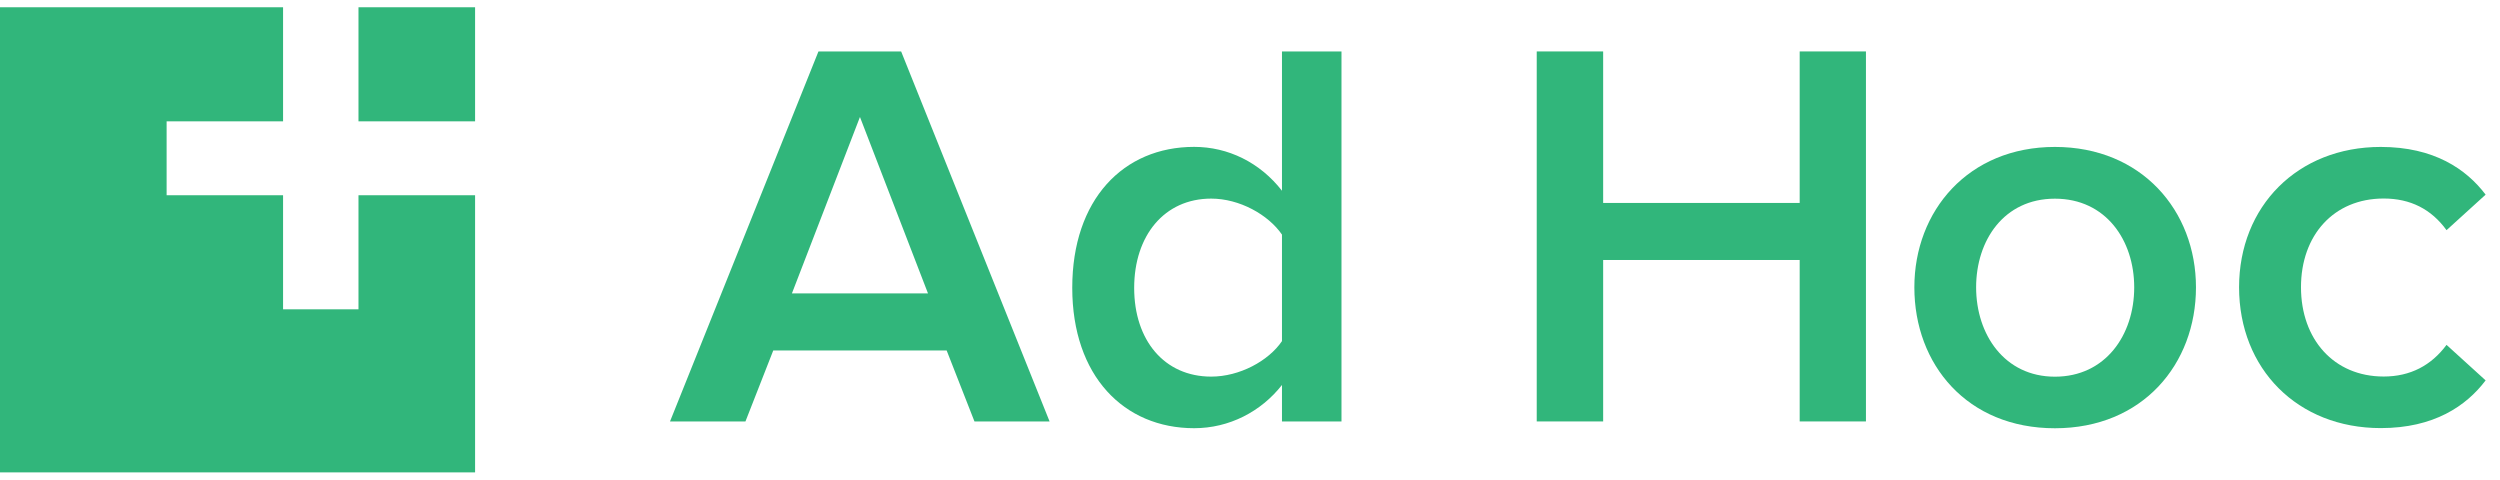
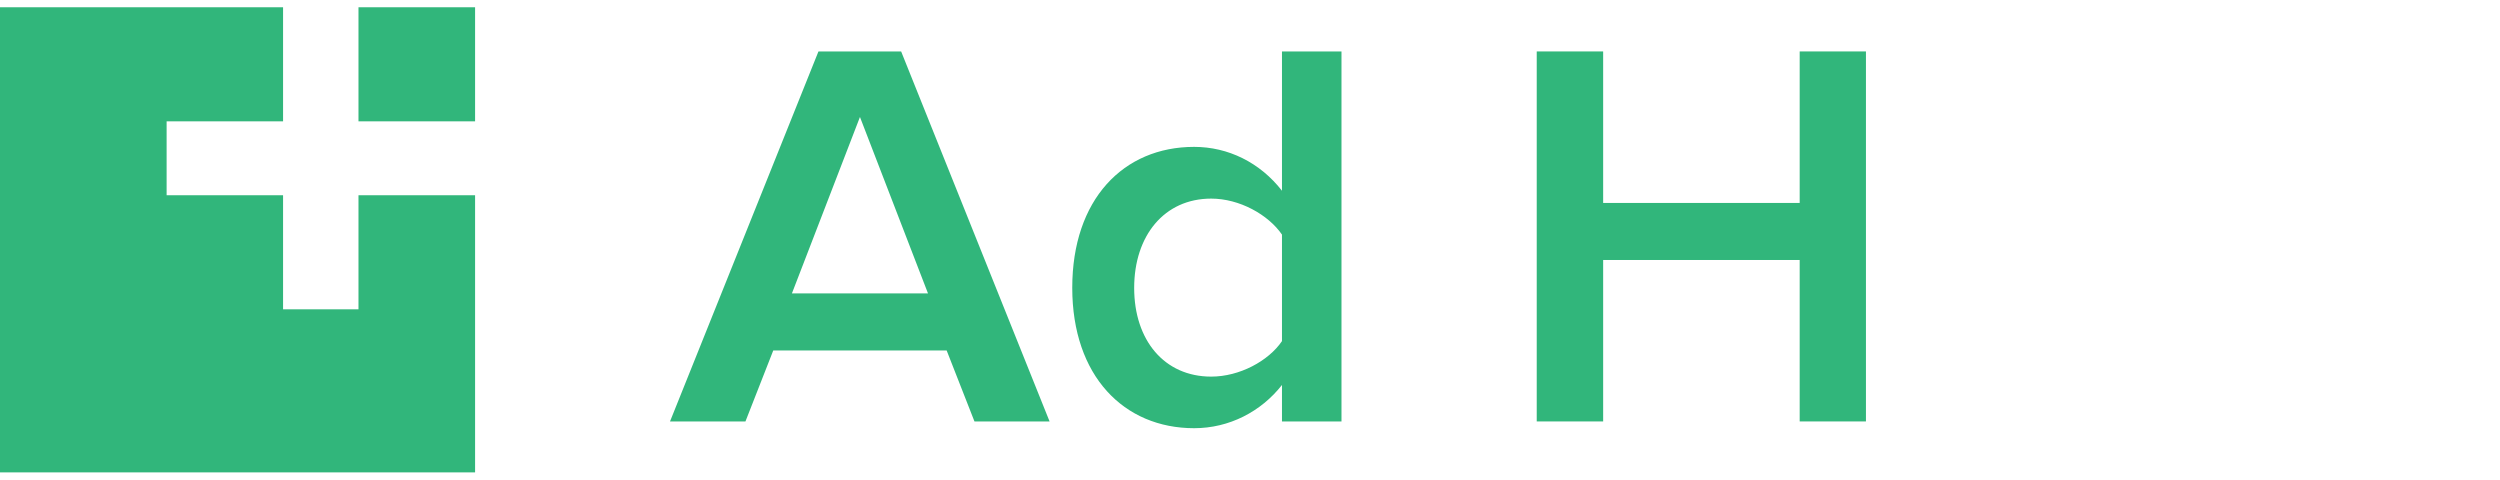
<svg xmlns="http://www.w3.org/2000/svg" width="172" height="33" viewBox="0 0 172 33" fill="none">
  <path fill-rule="evenodd" clip-rule="evenodd" d="M59.165 8.049L54.484 20.186H63.846L59.165 8.049ZM67.043 28.995L65.129 24.11H53.201L51.287 28.995H46.097L56.31 3.539H61.998L72.211 28.995H67.021H67.043Z" fill="#31B67B" />
  <path fill-rule="evenodd" clip-rule="evenodd" d="M88.2 23.469V16.14C87.259 14.77 85.279 13.664 83.331 13.664C80.1 13.664 78.031 16.218 78.031 19.81C78.031 23.402 80.1 25.911 83.331 25.911C85.279 25.911 87.27 24.839 88.2 23.469ZM88.2 29.006V26.486C86.761 28.321 84.57 29.46 82.158 29.46C77.323 29.46 73.771 25.867 73.771 19.799C73.771 13.73 77.279 10.105 82.158 10.105C84.493 10.105 86.684 11.177 88.2 13.123V3.539H92.294V28.995H88.2V29.006Z" fill="#31B67B" />
  <path fill-rule="evenodd" clip-rule="evenodd" d="M123.818 28.995V17.887H110.297V28.995H105.727V3.539H110.297V13.963H123.818V3.539H128.377V28.995H123.818Z" fill="#31B67B" />
-   <path fill-rule="evenodd" clip-rule="evenodd" d="M146.834 19.77C146.834 16.532 144.887 13.669 141.379 13.669C137.871 13.669 135.957 16.532 135.957 19.77C135.957 23.009 137.904 25.916 141.379 25.916C144.853 25.916 146.834 23.053 146.834 19.77ZM131.708 19.77C131.708 14.509 135.415 10.109 141.379 10.109C147.343 10.109 151.083 14.498 151.083 19.77C151.083 25.043 147.42 29.464 141.379 29.464C135.337 29.464 131.708 25.076 131.708 19.77Z" fill="#31B67B" />
-   <path fill-rule="evenodd" clip-rule="evenodd" d="M154.048 19.77C154.048 14.199 158.065 10.109 163.797 10.109C167.459 10.109 169.683 11.635 171.011 13.392L168.322 15.835C167.271 14.387 165.833 13.658 163.996 13.658C160.566 13.658 158.308 16.178 158.308 19.759C158.308 23.34 160.566 25.905 163.996 25.905C165.833 25.905 167.271 25.142 168.322 23.727L171.011 26.17C169.683 27.928 167.459 29.453 163.797 29.453C158.065 29.453 154.048 25.374 154.048 19.759" fill="#31B67B" />
  <path fill-rule="evenodd" clip-rule="evenodd" d="M24.664 8.348H32.686V0.5H24.664V8.348Z" fill="#31B67B" />
  <path fill-rule="evenodd" clip-rule="evenodd" d="M24.664 21.281H19.475V13.433H11.463V8.348H19.475V0.5H0V32.5H32.686V13.433H24.664V21.281Z" fill="#31B67B" />
</svg>